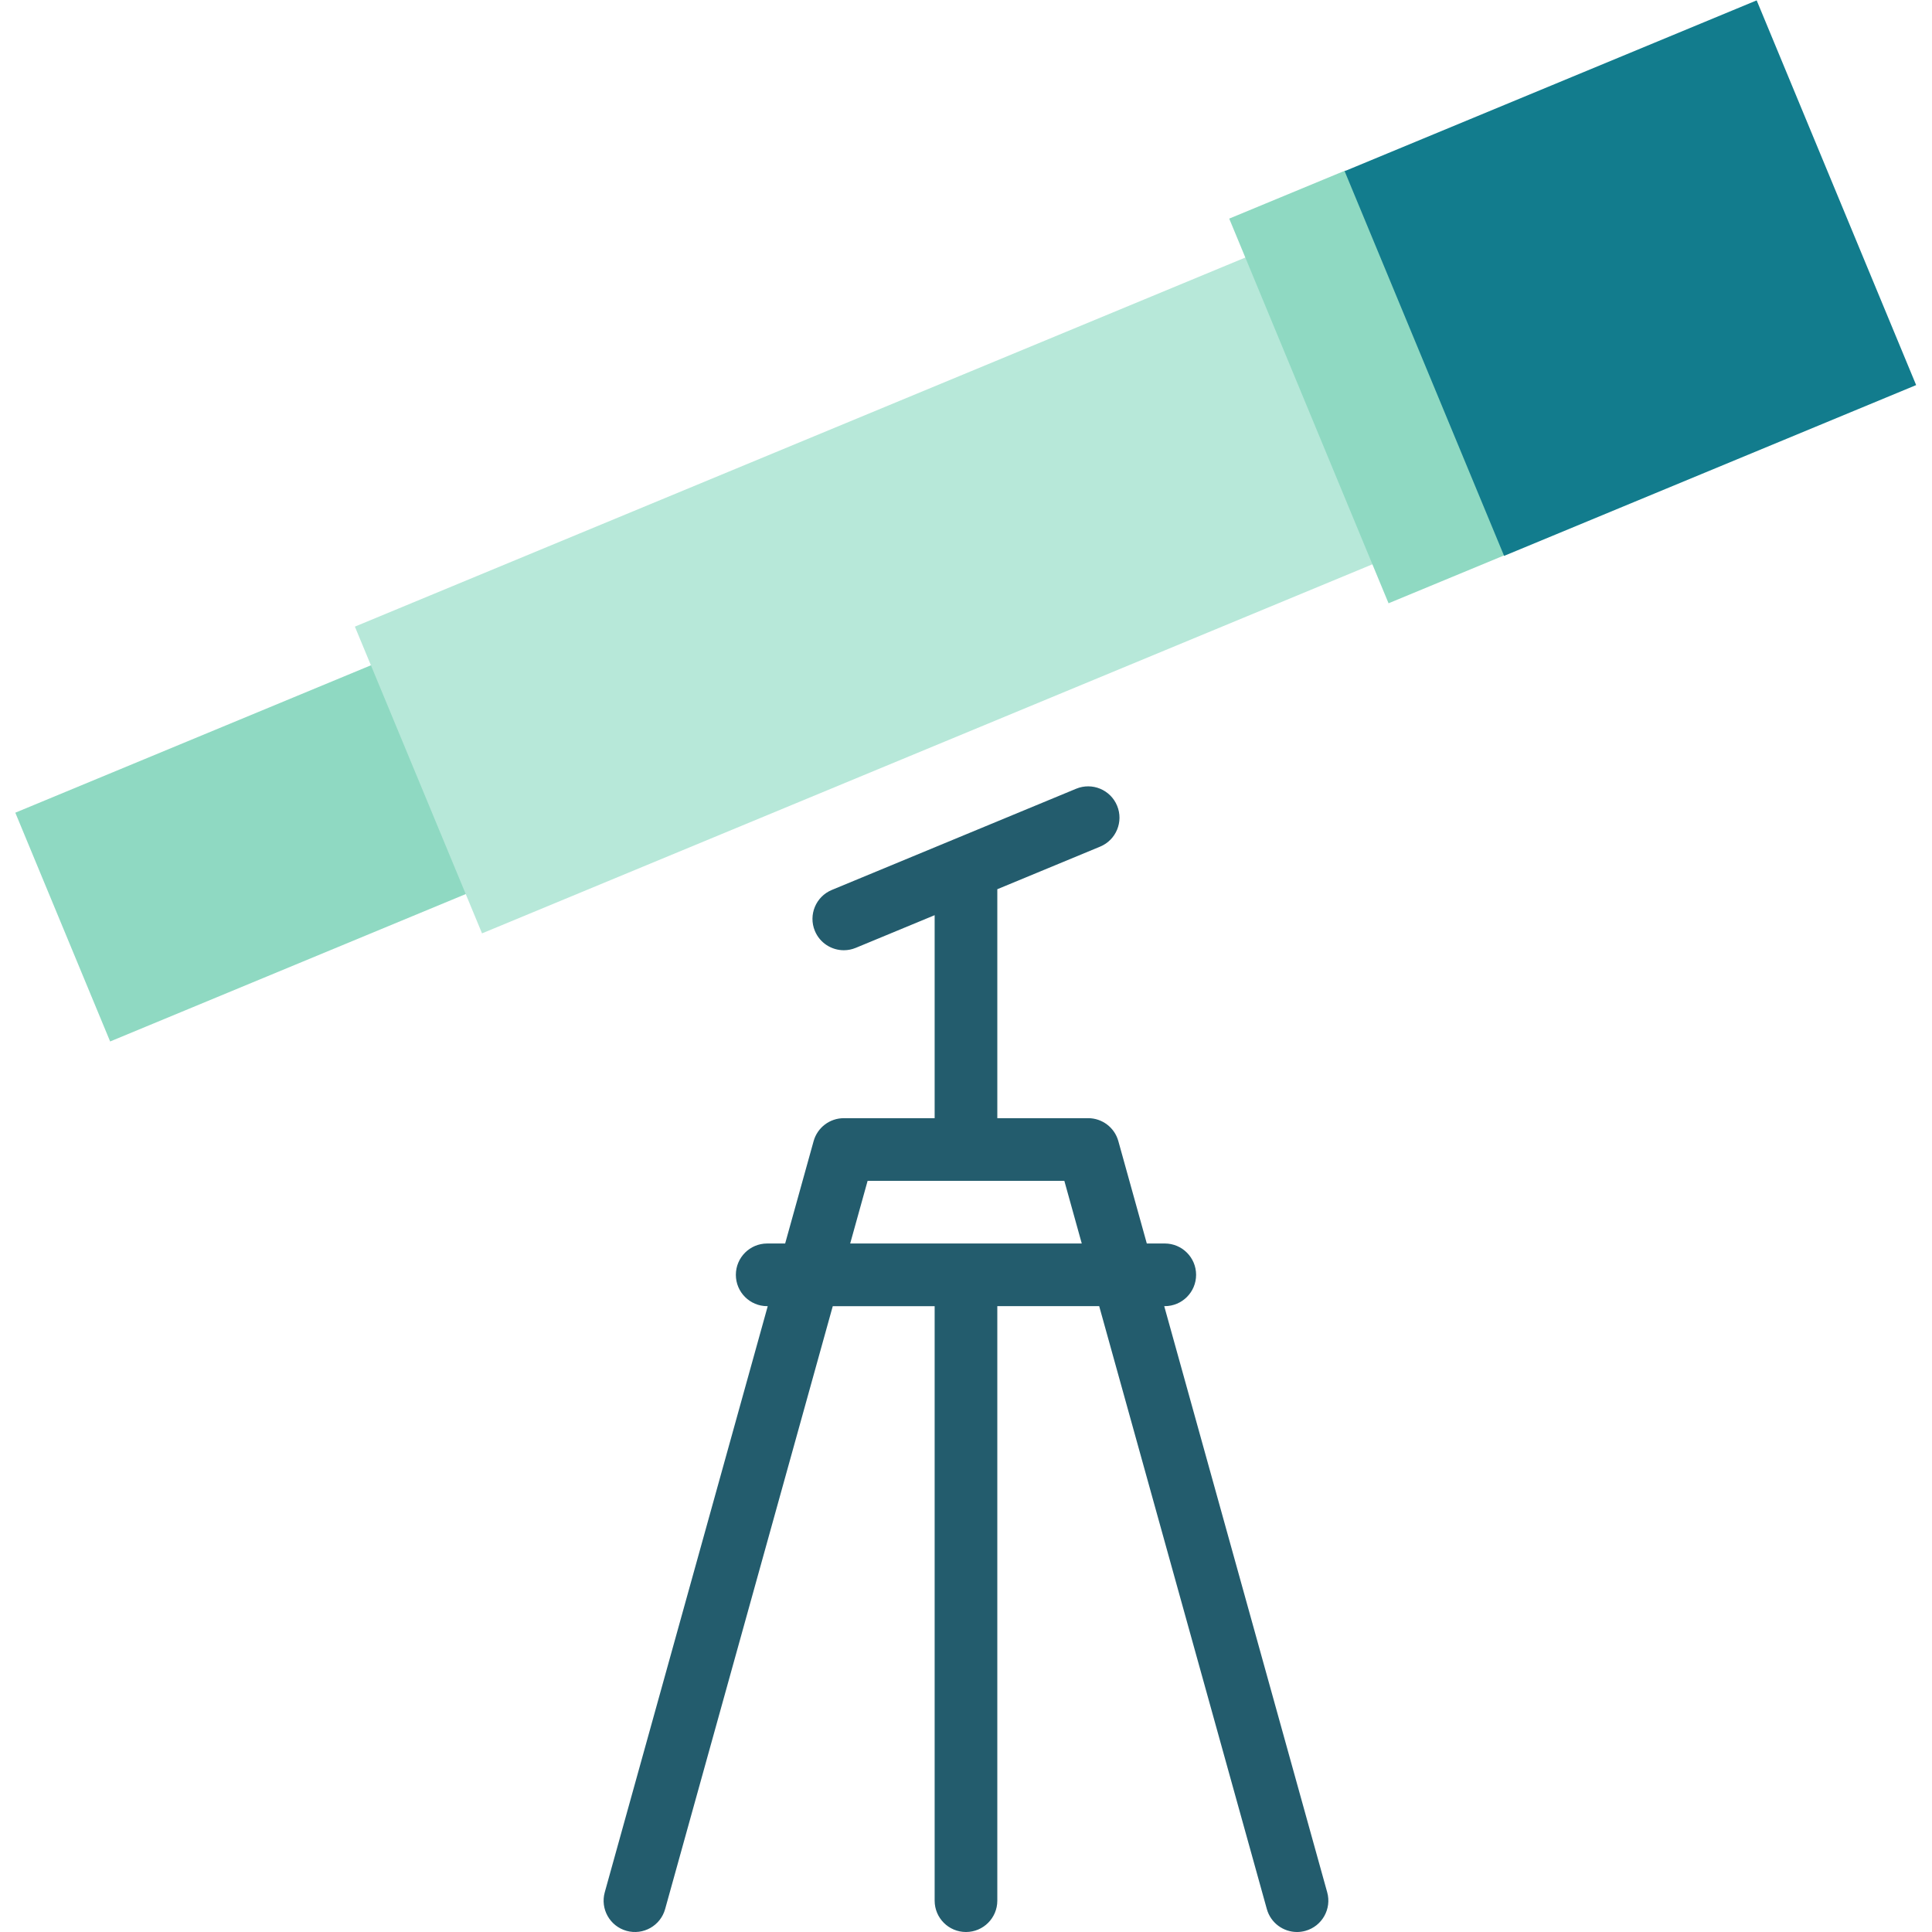
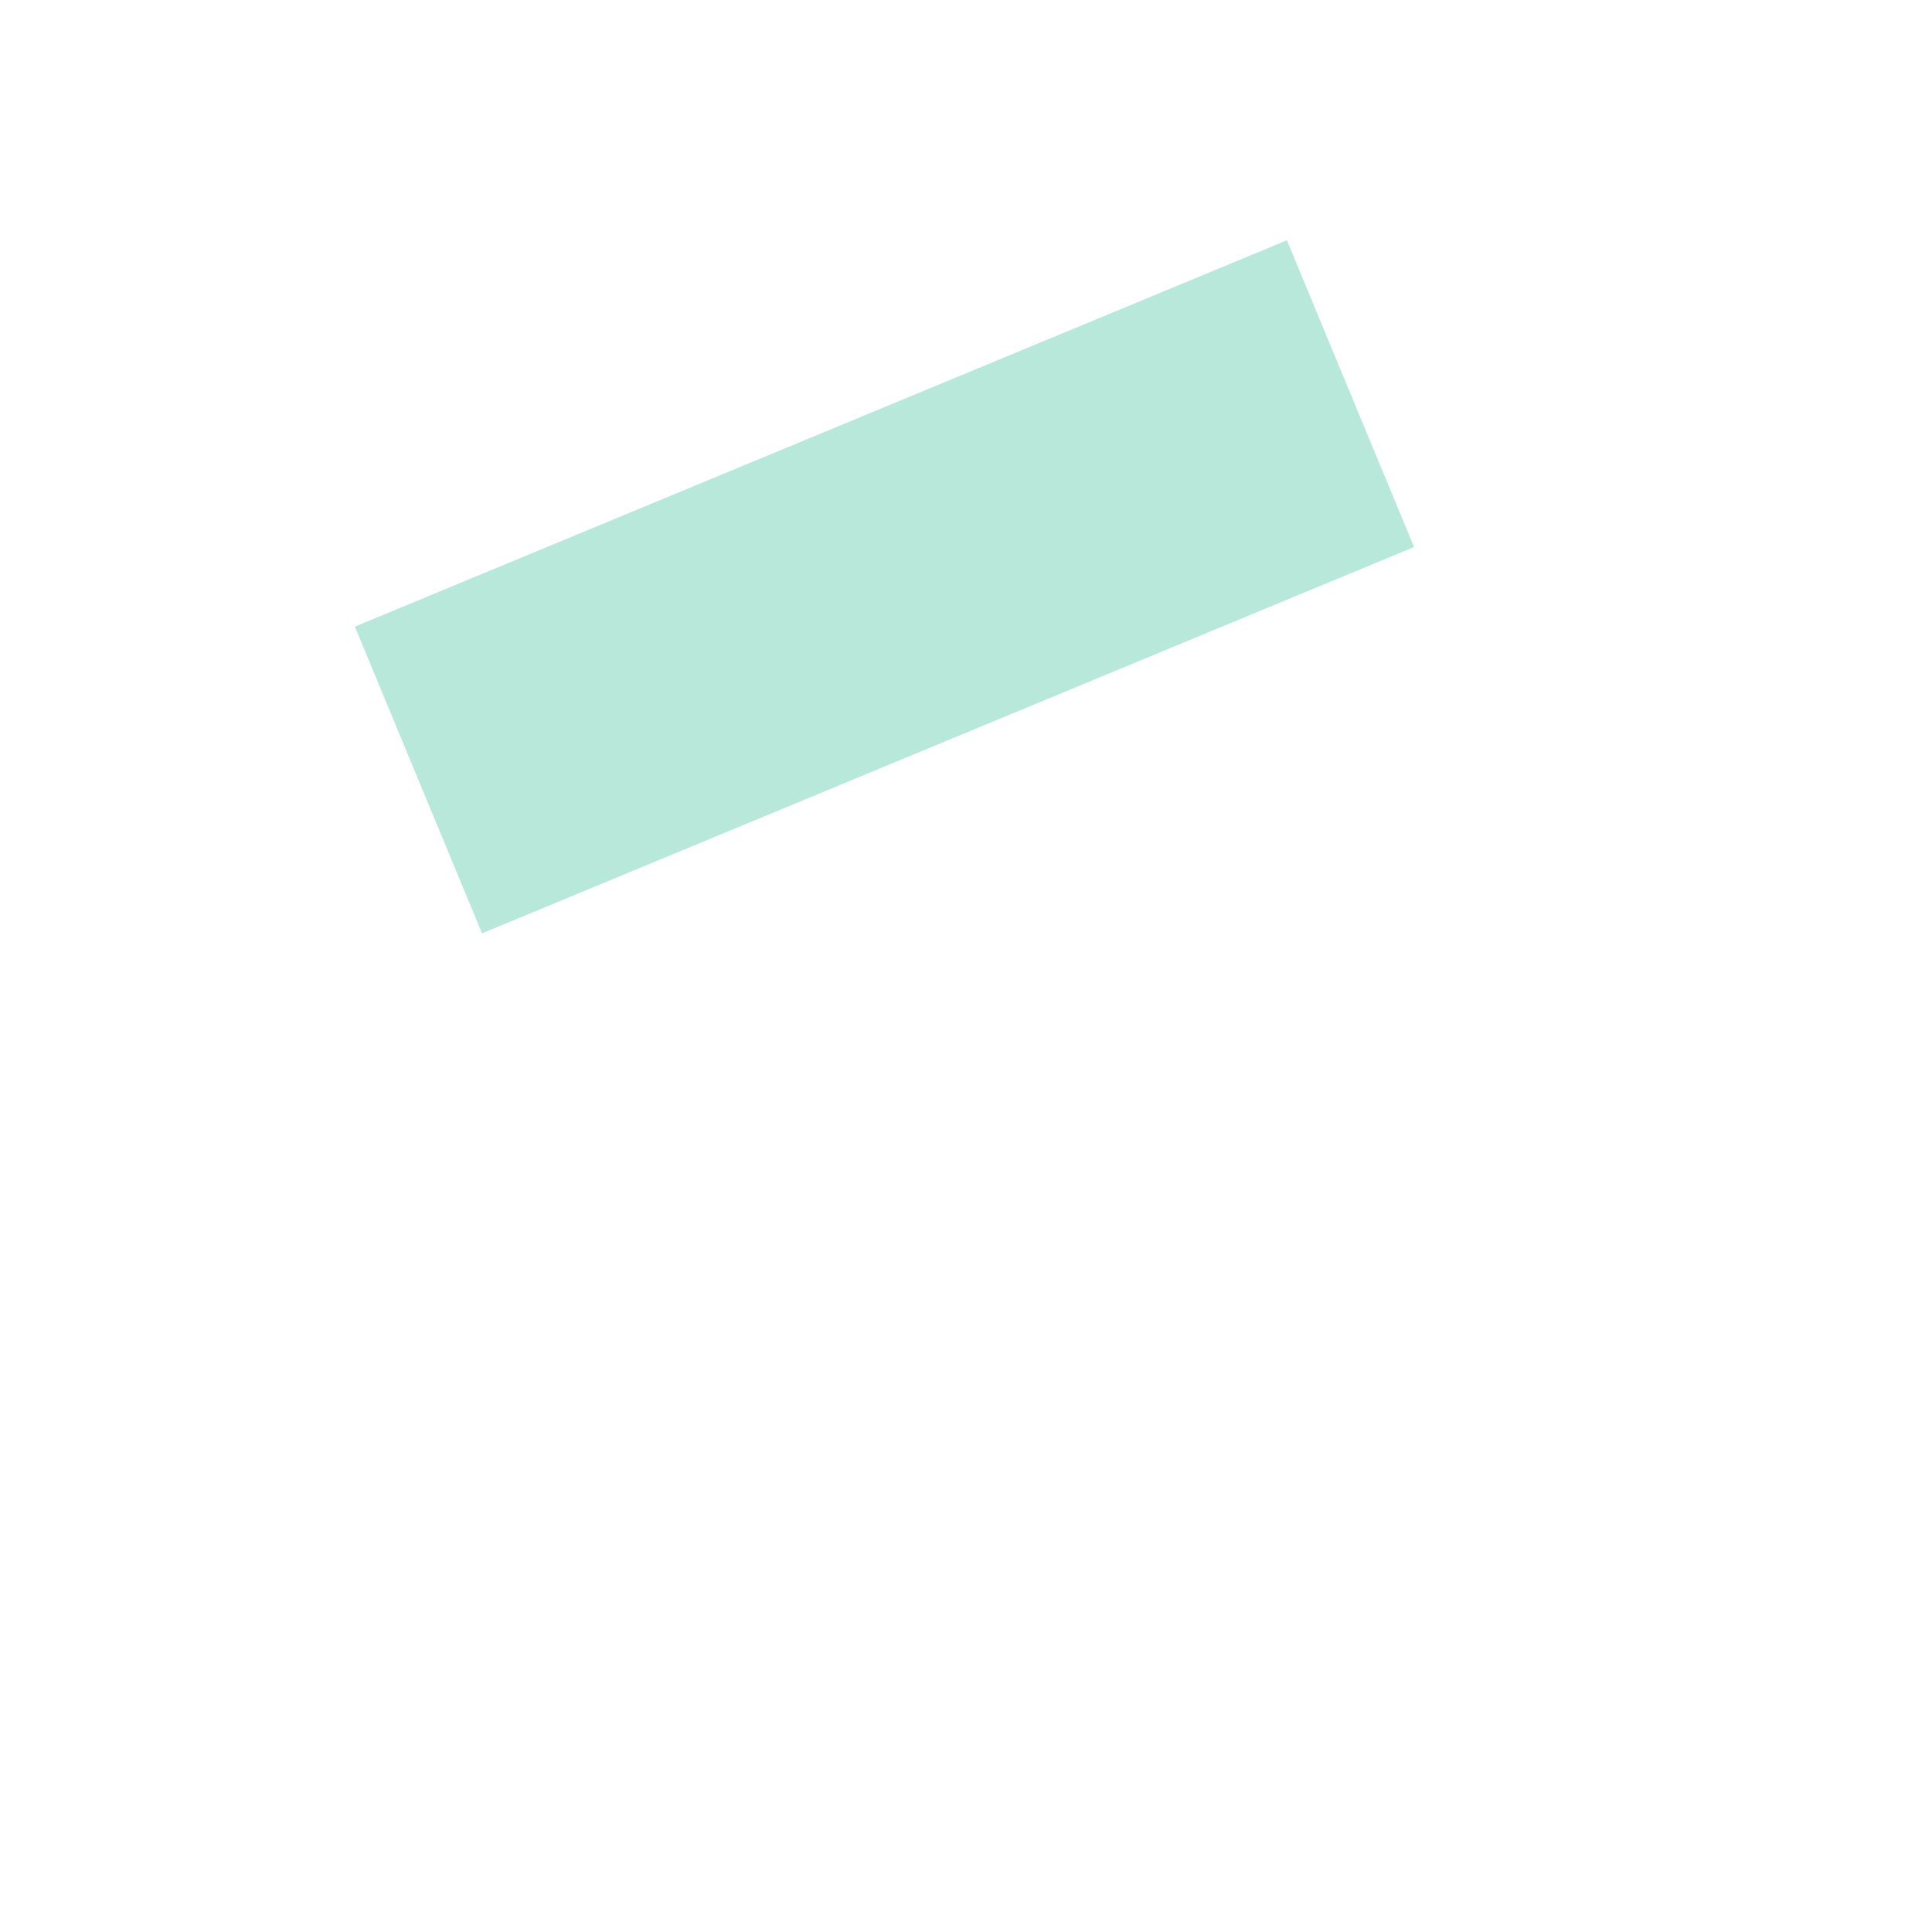
<svg xmlns="http://www.w3.org/2000/svg" version="1.1" id="Layer_1" viewBox="0 0 512.003 512.003" xml:space="preserve">
-   <rect x="12.366" y="191.048" transform="matrix(-0.924 0.383 -0.383 -0.924 219.155 404.117)" style="fill:#8FD9C2;" width="114.037" height="65.615" />
  <rect x="100.816" y="111.476" transform="matrix(-0.924 0.383 -0.383 -0.924 510.586 209.366)" style="fill:#B7E8D9;" width="267.308" height="87.977" />
-   <polygon style="fill:#8FD9C2;" points="325.755,57.936 367.981,159.877 398.664,147.168 398.664,45.226 356.439,45.226 " />
-   <rect x="373.059" y="18.413" transform="matrix(-0.924 0.383 -0.383 -0.924 859.559 -23.815)" style="fill:#127C8D;" width="118.178" height="110.34" />
-   <path style="fill:#235C6D;" d="M351.723,501.474l-43.189-155.328h0.144c4.586,0,8.303-3.717,8.303-8.303  c0-4.585-3.716-8.303-8.303-8.303h-4.761l-7.544-27.132c-0.999-3.592-4.27-6.079-7.999-6.079h-24.074v-60.675l27.25-11.288  c4.237-1.755,6.249-6.612,4.493-10.848s-6.611-6.248-10.848-4.493l-32.388,13.416c-0.024,0.01-0.05,0.02-0.074,0.031l-32.292,13.376  c-4.237,1.755-6.249,6.612-4.493,10.848c1.324,3.197,4.415,5.128,7.674,5.128c1.058,0,2.135-0.204,3.174-0.634l20.897-8.656v53.797  h-24.074c-3.728,0-7,2.486-7.999,6.079l-7.544,27.132h-4.761c-4.586,0-8.303,3.717-8.303,8.303s3.716,8.303,8.303,8.303h0.144  l-43.189,155.328c-1.229,4.418,1.357,8.995,5.775,10.223c4.416,1.225,8.995-1.358,10.222-5.775l44.427-159.776h27v157.551  c0,4.585,3.716,8.303,8.303,8.303s8.303-3.717,8.303-8.303V346.146h27l44.427,159.776c1.022,3.674,4.359,6.081,7.995,6.081  c0.736,0,1.485-0.098,2.228-0.306C350.366,510.469,352.952,505.891,351.723,501.474z M225.31,329.541l4.617-16.605h52.136  l4.617,16.605H225.31z" />
</svg>